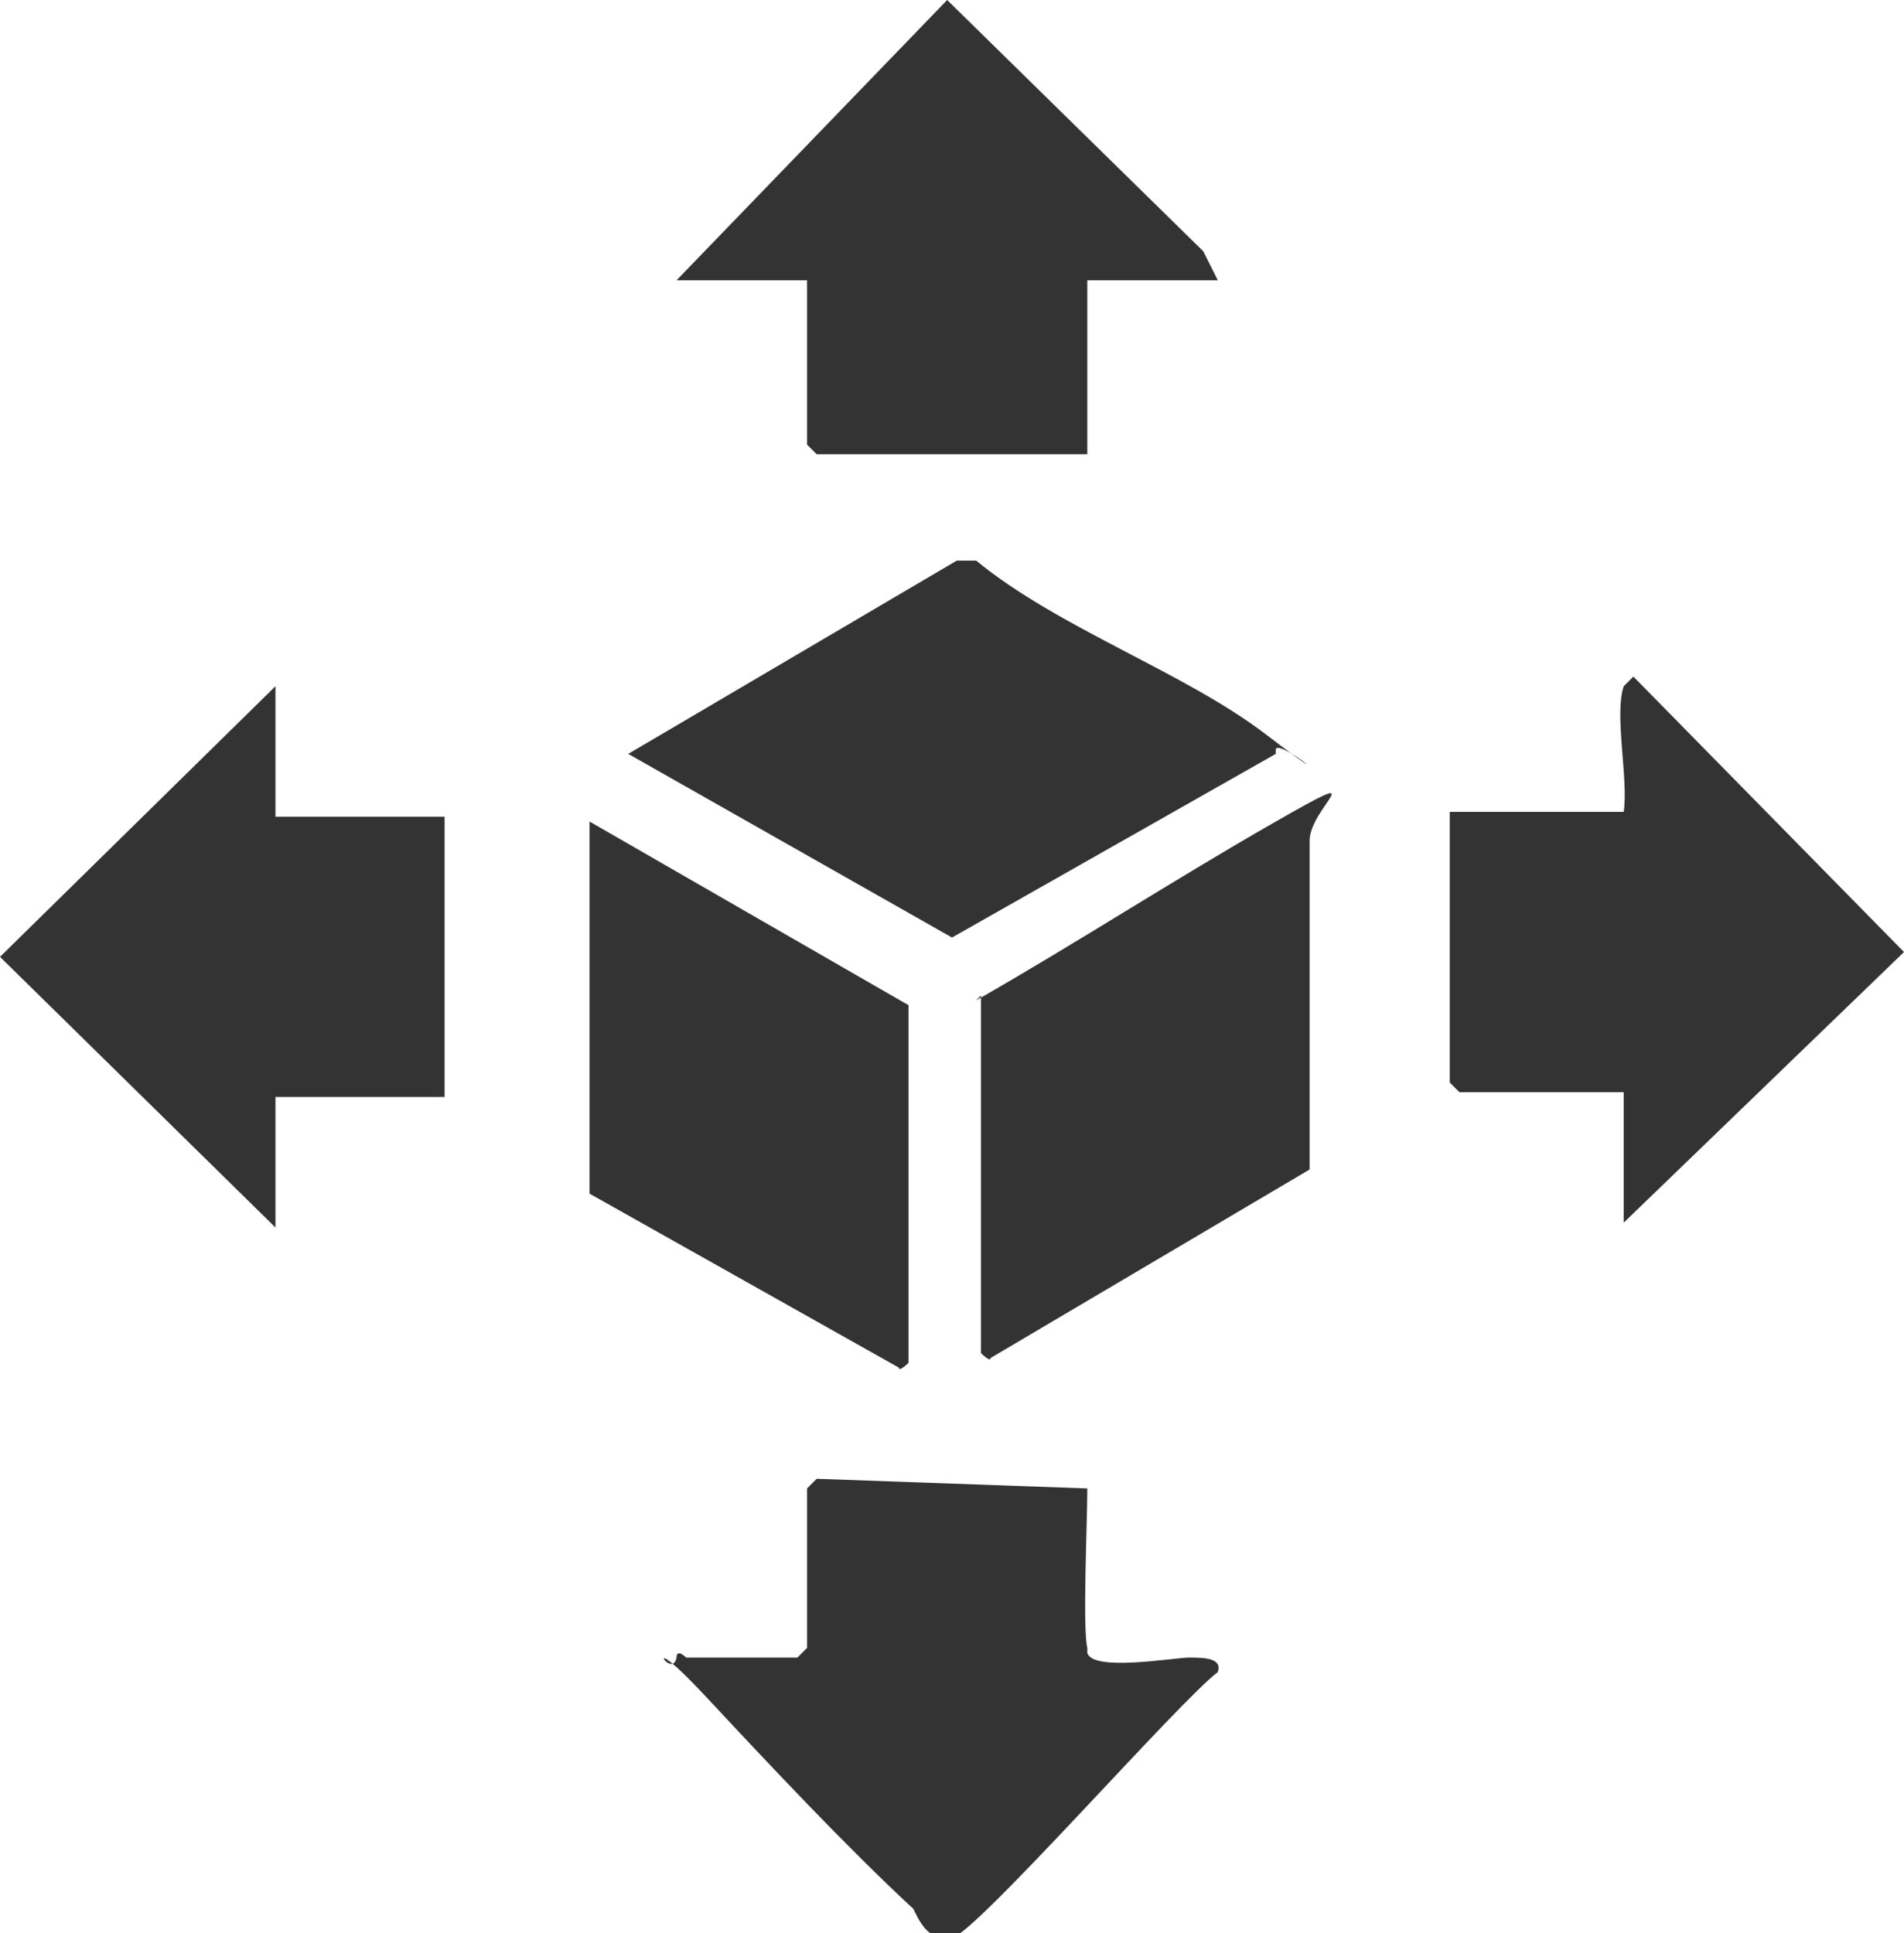
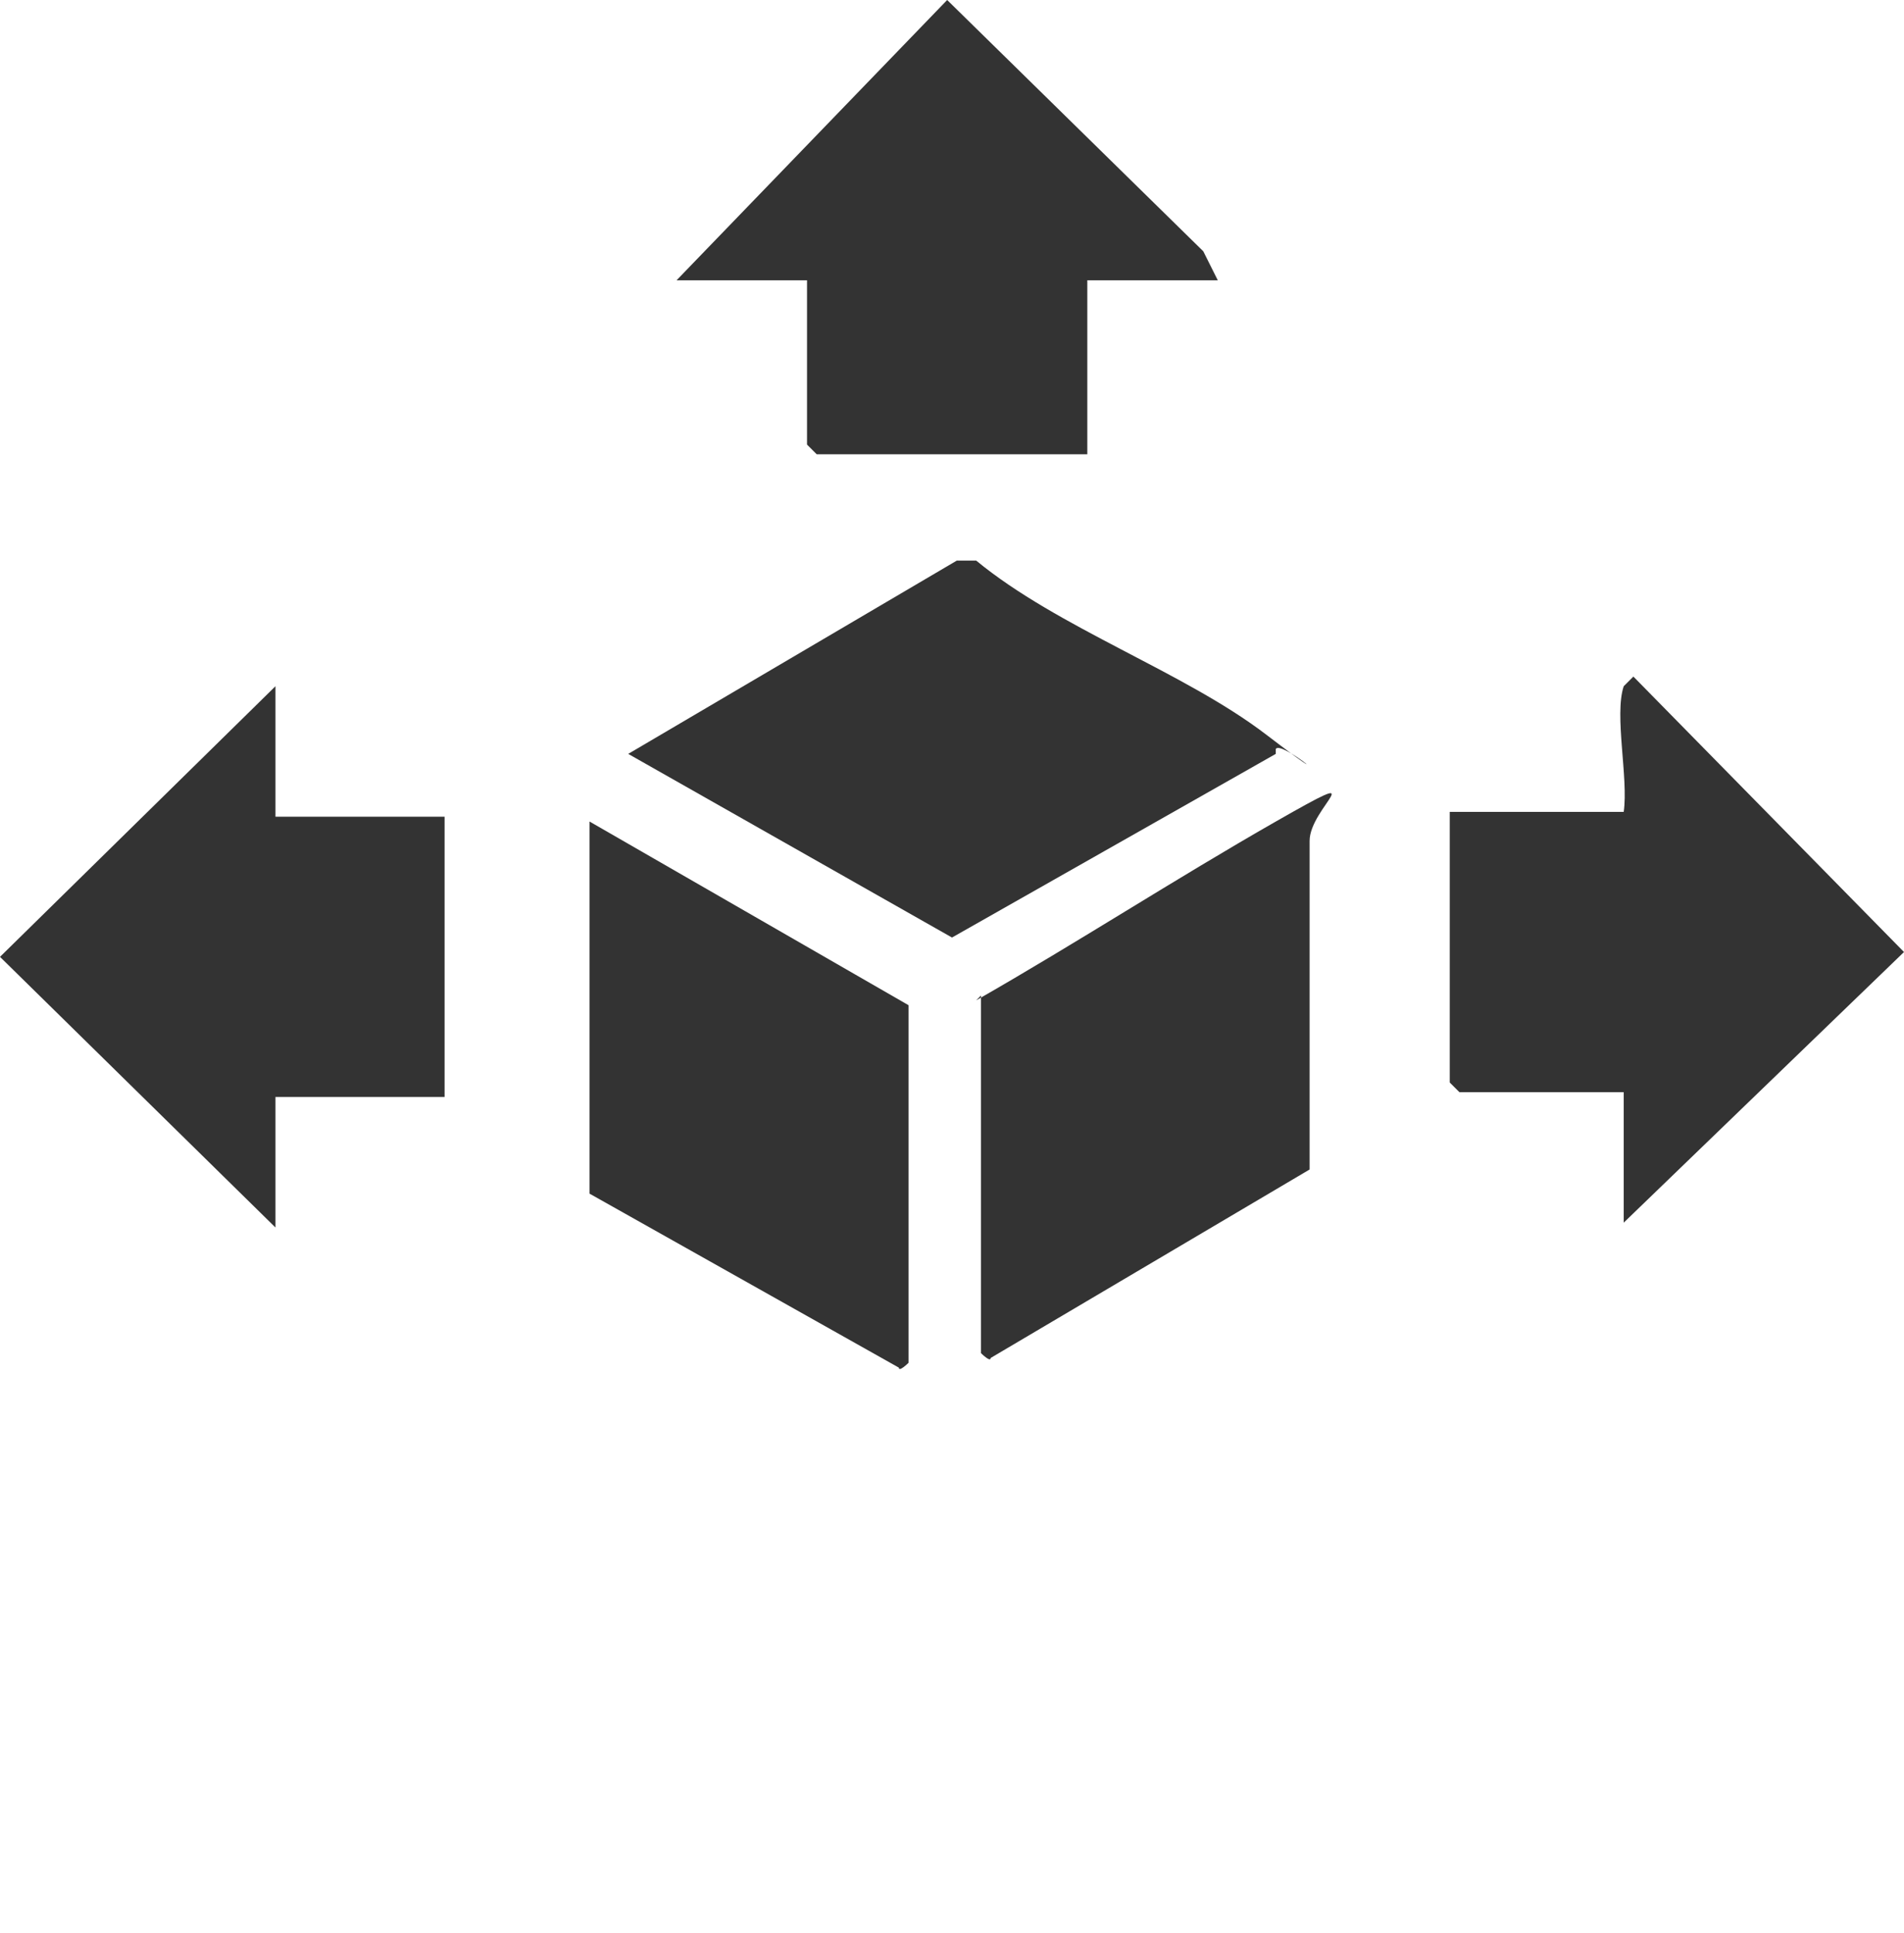
<svg xmlns="http://www.w3.org/2000/svg" id="Layer_1" version="1.1" viewBox="0 0 39.4 40">
  <defs>
    <style>
      .st0 {
        fill: #333;
      }
    </style>
  </defs>
  <path class="st0" d="M33.6,14.2s.2-.2.2-.2l5.6,5.7-5.8,5.6v-2.7h-3.4s-.2-.2-.2-.2v-5.6h3.6c.1-.7-.2-2,0-2.6Z" />
  <path class="st0" d="M14,5.8L19.6,0l5.3,5.2.3.6h-2.7v3.6h-5.6s-.2-.2-.2-.2v-3.4h-2.7Z" />
  <polygon class="st0" points="5.7 14.2 5.7 16.9 9.2 16.9 9.2 22.7 5.7 22.7 5.7 25.4 0 19.8 5.7 14.2" />
-   <path class="st0" d="M22.5,34.2c.1.4,1.8.1,2.1.1s.7,0,.6.3c-.8.6-5,5.4-5.5,5.5s-.7-.4-.8-.6c-1.4-1.3-2.9-2.9-4.3-4.4s-.7-.3-.6-.8c0-.2.2,0,.2,0h2.3s.2-.2.2-.2v-3.3s.1-.1.2-.2l5.6.2c0,.7-.1,2.9,0,3.3Z" />
  <path class="st0" d="M26.4,15.6l-6.7,3.8-6.7-3.8,6.8-4h.4c1.7,1.4,4.3,2.3,6,3.6s.3.1.2.3Z" />
  <path class="st0" d="M20.2,20.7c2.1-1.2,4.1-2.5,6.2-3.7s.7-.3.7.4c0,2.3,0,4.6,0,6.8l-6.6,3.9c0,.1-.2-.1-.2-.1v-7.4Z" />
  <path class="st0" d="M12.2,24.6v-7.6l6.6,3.8v7.4s-.2.2-.2.1l-6.4-3.6Z" />
</svg>